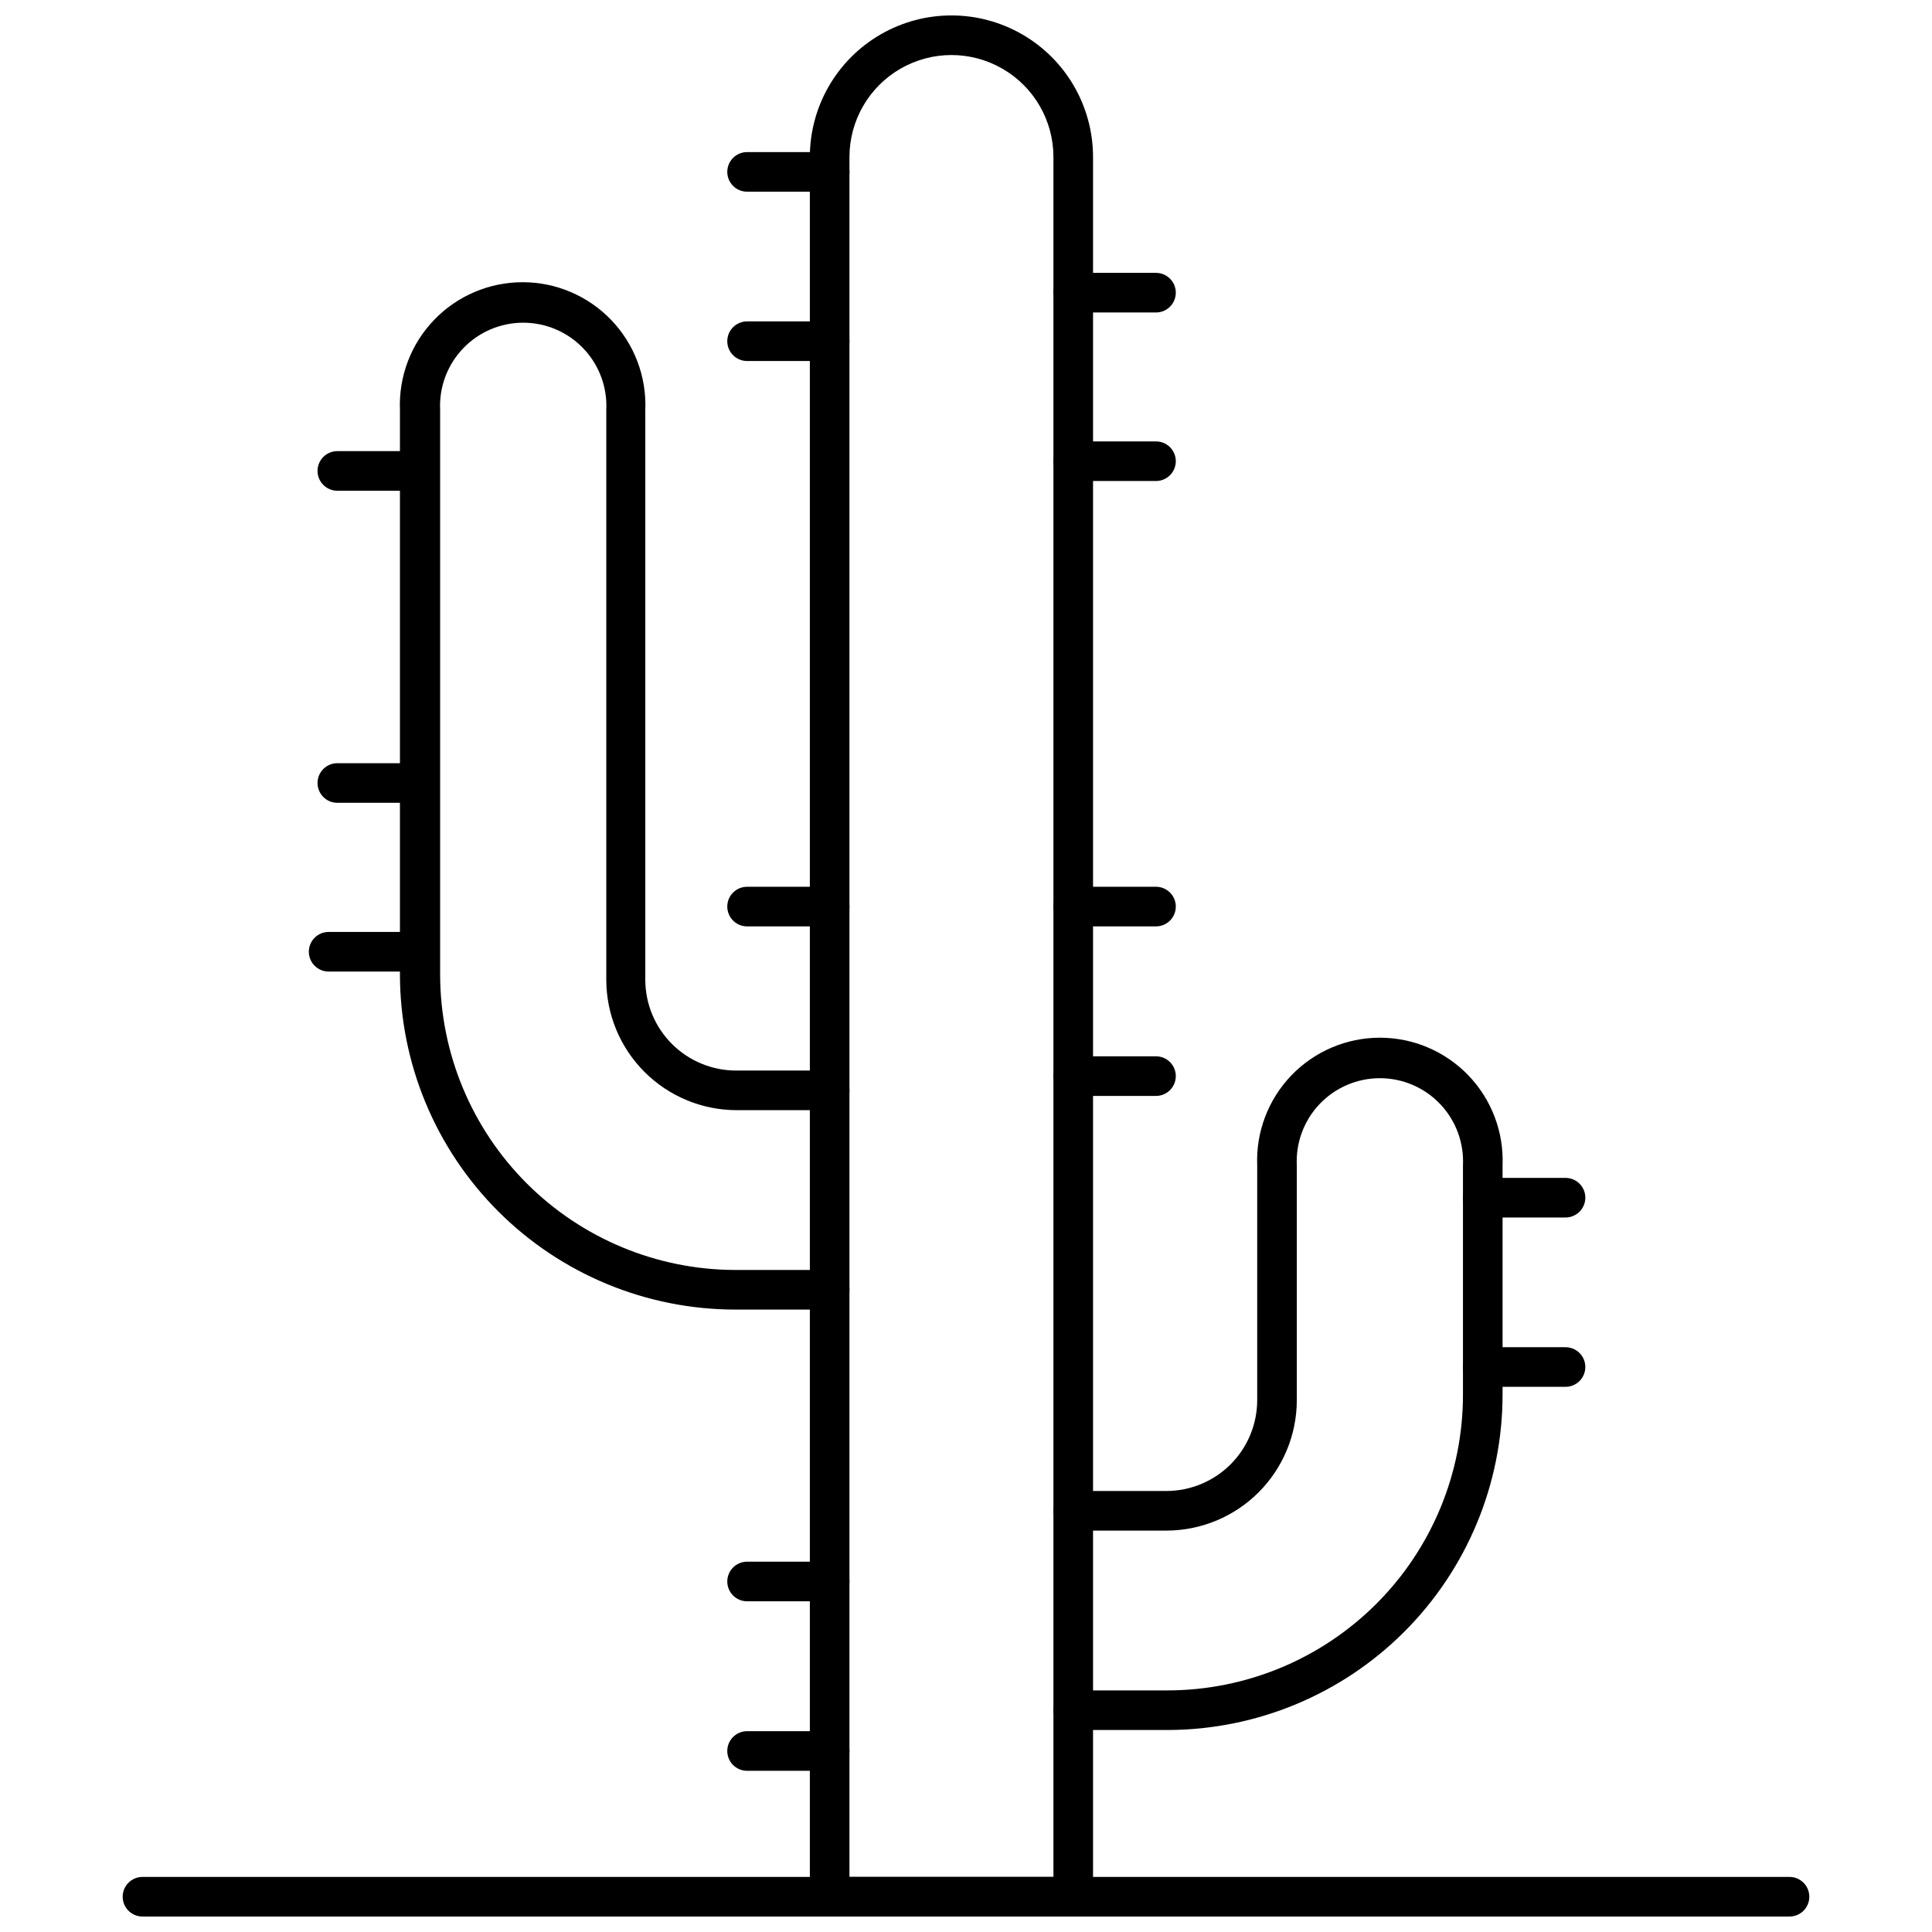
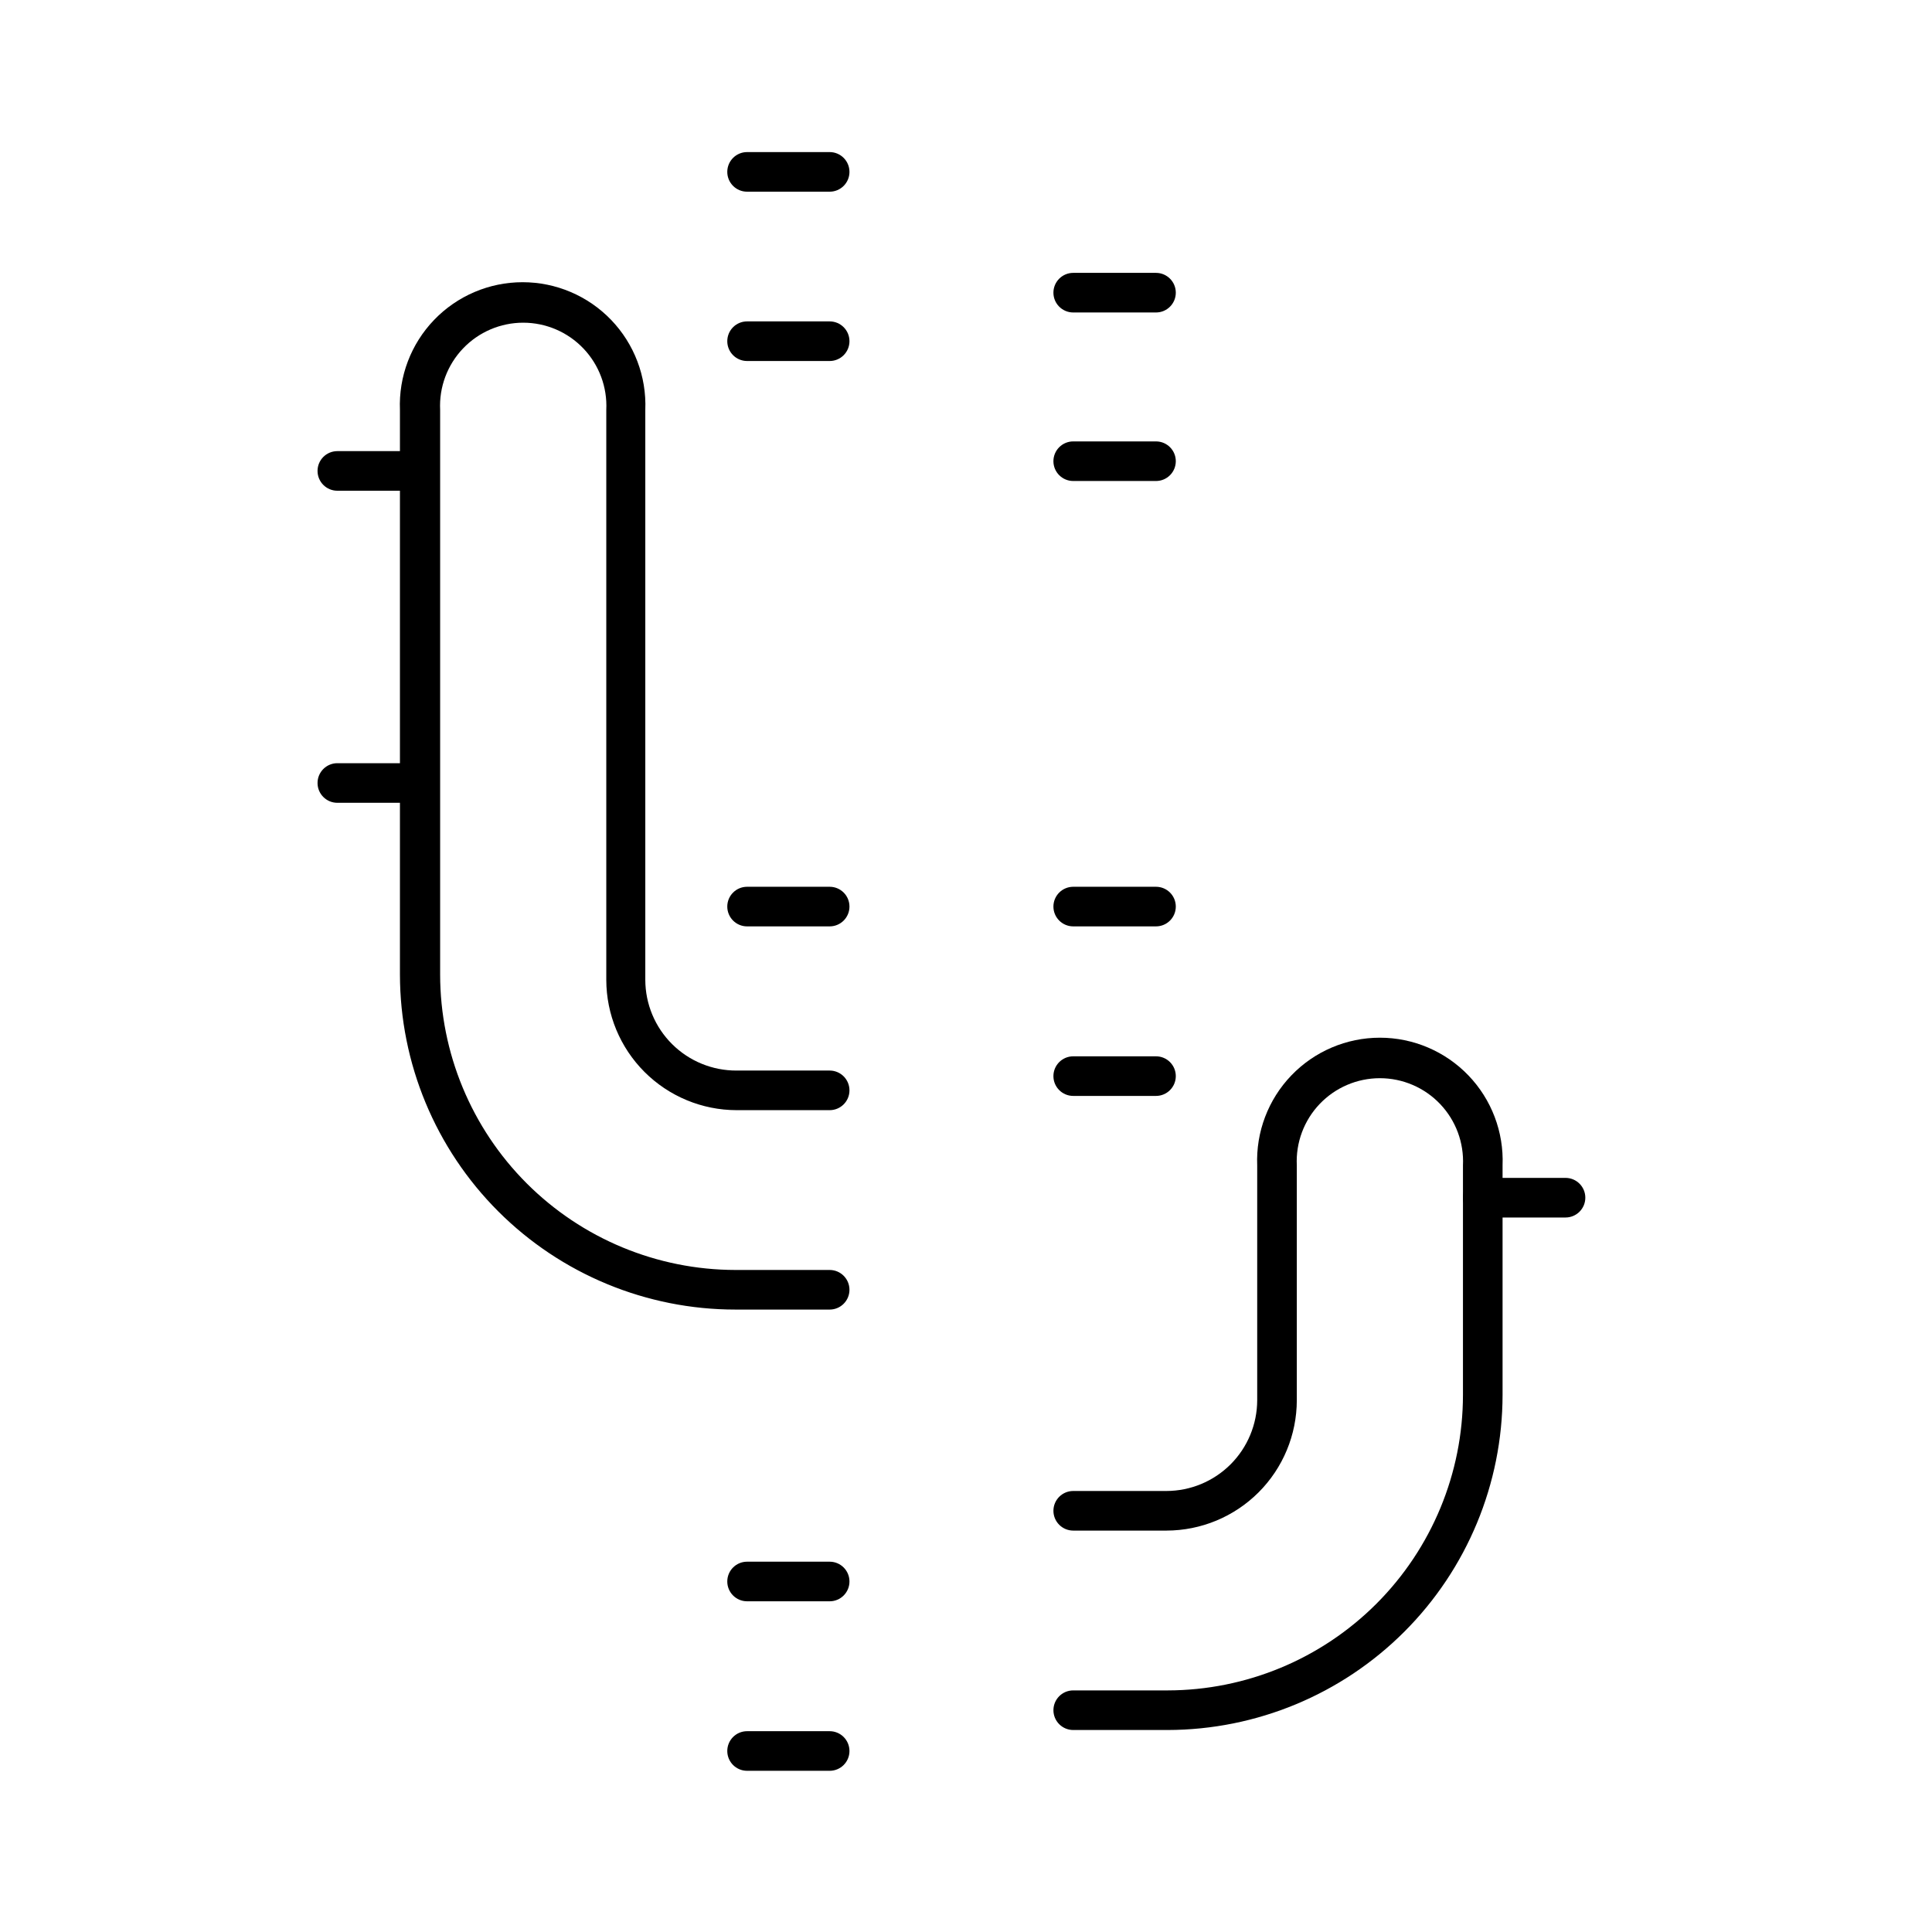
<svg xmlns="http://www.w3.org/2000/svg" width="800px" height="800px" version="1.1" viewBox="144 144 512 512">
  <defs>
    <clipPath id="b">
      <path d="m358 148.09h76v503.81h-76z" />
    </clipPath>
    <clipPath id="a">
      <path d="m176 641h448v10.902h-448z" />
    </clipPath>
  </defs>
  <g clip-path="url(#b)">
-     <path d="m428.42 651.9h-64.551c-2.898 0-5.25-2.348-5.25-5.246v-461.04c0-13.406 7.152-25.793 18.762-32.496s25.914-6.703 37.523 0 18.762 19.09 18.762 32.496v461.04c0 1.391-0.551 2.727-1.535 3.711-0.984 0.984-2.32 1.535-3.711 1.535zm-59.305-10.496h54.055v-455.79c0-9.656-5.152-18.578-13.512-23.406-8.363-4.828-18.668-4.828-27.027 0-8.363 4.828-13.516 13.75-13.516 23.406z" />
-   </g>
+     </g>
  <path d="m453.45 602.47h-25.031c-2.898 0-5.25-2.352-5.25-5.25s2.352-5.246 5.25-5.246h25.031c20.754-0.031 40.648-8.289 55.316-22.969 14.672-14.68 22.918-34.582 22.934-55.332v-60.824c0.293-6.027-1.895-11.91-6.055-16.277-4.16-4.367-9.93-6.84-15.961-6.84-6.035 0-11.805 2.473-15.965 6.84-4.16 4.367-6.348 10.25-6.051 16.277v62.238c-0.016 9.156-3.656 17.93-10.129 24.402-6.477 6.477-15.25 10.117-24.406 10.133h-24.715c-2.898 0-5.25-2.352-5.25-5.25 0-2.898 2.352-5.246 5.25-5.246h24.719-0.004c6.371-0.016 12.477-2.551 16.984-7.059 4.504-4.504 7.039-10.609 7.055-16.98v-62.238c-0.355-8.852 2.91-17.461 9.047-23.848 6.133-6.387 14.605-10 23.465-10 8.855 0 17.328 3.613 23.465 10 6.133 6.387 9.402 14.996 9.047 23.848v60.824c-0.031 23.531-9.387 46.094-26.023 62.738-16.633 16.645-39.191 26.016-62.723 26.059z" />
  <path d="m363.87 491.05h-24.98c-23.562 0-46.156-9.352-62.828-26-16.668-16.648-26.047-39.234-26.074-62.797v-149.62c-0.355-8.848 2.91-17.461 9.047-23.848 6.133-6.387 14.609-9.996 23.465-9.996 8.855 0 17.328 3.609 23.465 9.996 6.133 6.387 9.402 15 9.047 23.848v151.04c0.012 6.398 2.57 12.527 7.109 17.035 4.539 4.512 10.684 7.027 17.082 7h24.668c2.898 0 5.246 2.352 5.246 5.25 0 2.898-2.348 5.246-5.246 5.246h-24.668c-9.152-0.012-17.93-3.656-24.402-10.129-6.473-6.473-10.113-15.246-10.129-24.402v-151.04c0.293-6.023-1.895-11.906-6.055-16.273-4.16-4.371-9.93-6.844-15.961-6.844s-11.801 2.473-15.961 6.844c-4.16 4.367-6.348 10.25-6.055 16.273v149.62c0.016 20.754 8.262 40.656 22.93 55.336 14.672 14.68 34.566 22.938 55.32 22.965h24.98c2.898 0 5.246 2.352 5.246 5.25 0 2.898-2.348 5.246-5.246 5.246z" />
  <path d="m558.88 466.65h-21.938c-2.898 0-5.246-2.352-5.246-5.25 0-2.898 2.348-5.246 5.246-5.246h21.938c2.898 0 5.246 2.348 5.246 5.246 0 2.898-2.348 5.25-5.246 5.25z" />
-   <path d="m558.88 511.52h-21.938c-2.898 0-5.246-2.352-5.246-5.25 0-2.898 2.348-5.246 5.246-5.246h21.938c2.898 0 5.246 2.348 5.246 5.246 0 2.898-2.348 5.25-5.246 5.25z" />
  <path d="m450.35 226.81h-21.934c-2.898 0-5.25-2.348-5.25-5.246 0-2.898 2.352-5.25 5.25-5.25h21.938-0.004c2.898 0 5.25 2.352 5.25 5.25 0 2.898-2.352 5.246-5.25 5.246z" />
  <path d="m450.35 271.47h-21.934c-2.898 0-5.25-2.348-5.25-5.246 0-2.898 2.352-5.246 5.25-5.246h21.938-0.004c2.898 0 5.25 2.348 5.25 5.246 0 2.898-2.352 5.246-5.25 5.246z" />
  <path d="m363.87 194.8h-21.887c-2.898 0-5.246-2.348-5.246-5.246 0-2.898 2.348-5.25 5.246-5.25h21.887c2.898 0 5.246 2.352 5.246 5.25 0 2.898-2.348 5.246-5.246 5.246z" />
  <path d="m363.87 239.67h-21.887c-2.898 0-5.246-2.352-5.246-5.25s2.348-5.246 5.246-5.246h21.887c2.898 0 5.246 2.348 5.246 5.246s-2.348 5.25-5.246 5.25z" />
  <path d="m255.23 274.05h-21.832c-2.898 0-5.246-2.352-5.246-5.25s2.348-5.246 5.246-5.246h21.832c2.898 0 5.25 2.348 5.25 5.246s-2.352 5.25-5.25 5.25z" />
  <path d="m255.23 356.75h-21.832c-2.898 0-5.246-2.348-5.246-5.246 0-2.898 2.348-5.25 5.246-5.25h21.832c2.898 0 5.25 2.352 5.25 5.25 0 2.898-2.352 5.246-5.25 5.246z" />
-   <path d="m252.98 401.47h-21.887c-2.898 0-5.246-2.352-5.246-5.25s2.348-5.246 5.246-5.246h21.887c2.898 0 5.246 2.348 5.246 5.246s-2.348 5.25-5.246 5.25z" />
  <path d="m363.87 568.36h-21.887c-2.898 0-5.246-2.352-5.246-5.25 0-2.898 2.348-5.246 5.246-5.246h21.887c2.898 0 5.246 2.348 5.246 5.246 0 2.898-2.348 5.25-5.246 5.25z" />
  <path d="m363.87 613.28h-21.887c-2.898 0-5.246-2.348-5.246-5.246s2.348-5.25 5.246-5.25h21.887c2.898 0 5.246 2.352 5.246 5.25s-2.348 5.246-5.246 5.246z" />
  <path d="m450.35 389.5h-21.934c-2.898 0-5.25-2.352-5.25-5.25 0-2.898 2.352-5.246 5.25-5.246h21.938-0.004c2.898 0 5.25 2.348 5.25 5.246 0 2.898-2.352 5.25-5.25 5.25z" />
  <path d="m363.87 389.5h-21.887c-2.898 0-5.246-2.352-5.246-5.25 0-2.898 2.348-5.246 5.246-5.246h21.887c2.898 0 5.246 2.348 5.246 5.246 0 2.898-2.348 5.25-5.246 5.25z" />
  <path d="m450.35 434.43h-21.934c-2.898 0-5.25-2.352-5.25-5.25 0-2.898 2.352-5.246 5.25-5.246h21.938-0.004c2.898 0 5.25 2.348 5.25 5.246 0 2.898-2.352 5.25-5.25 5.25z" />
  <g clip-path="url(#a)">
-     <path d="m618.24 651.9h-436.48c-2.898 0-5.25-2.348-5.25-5.246s2.352-5.25 5.25-5.25h436.48c2.898 0 5.246 2.352 5.246 5.25s-2.348 5.246-5.246 5.246z" />
-   </g>
+     </g>
</svg>